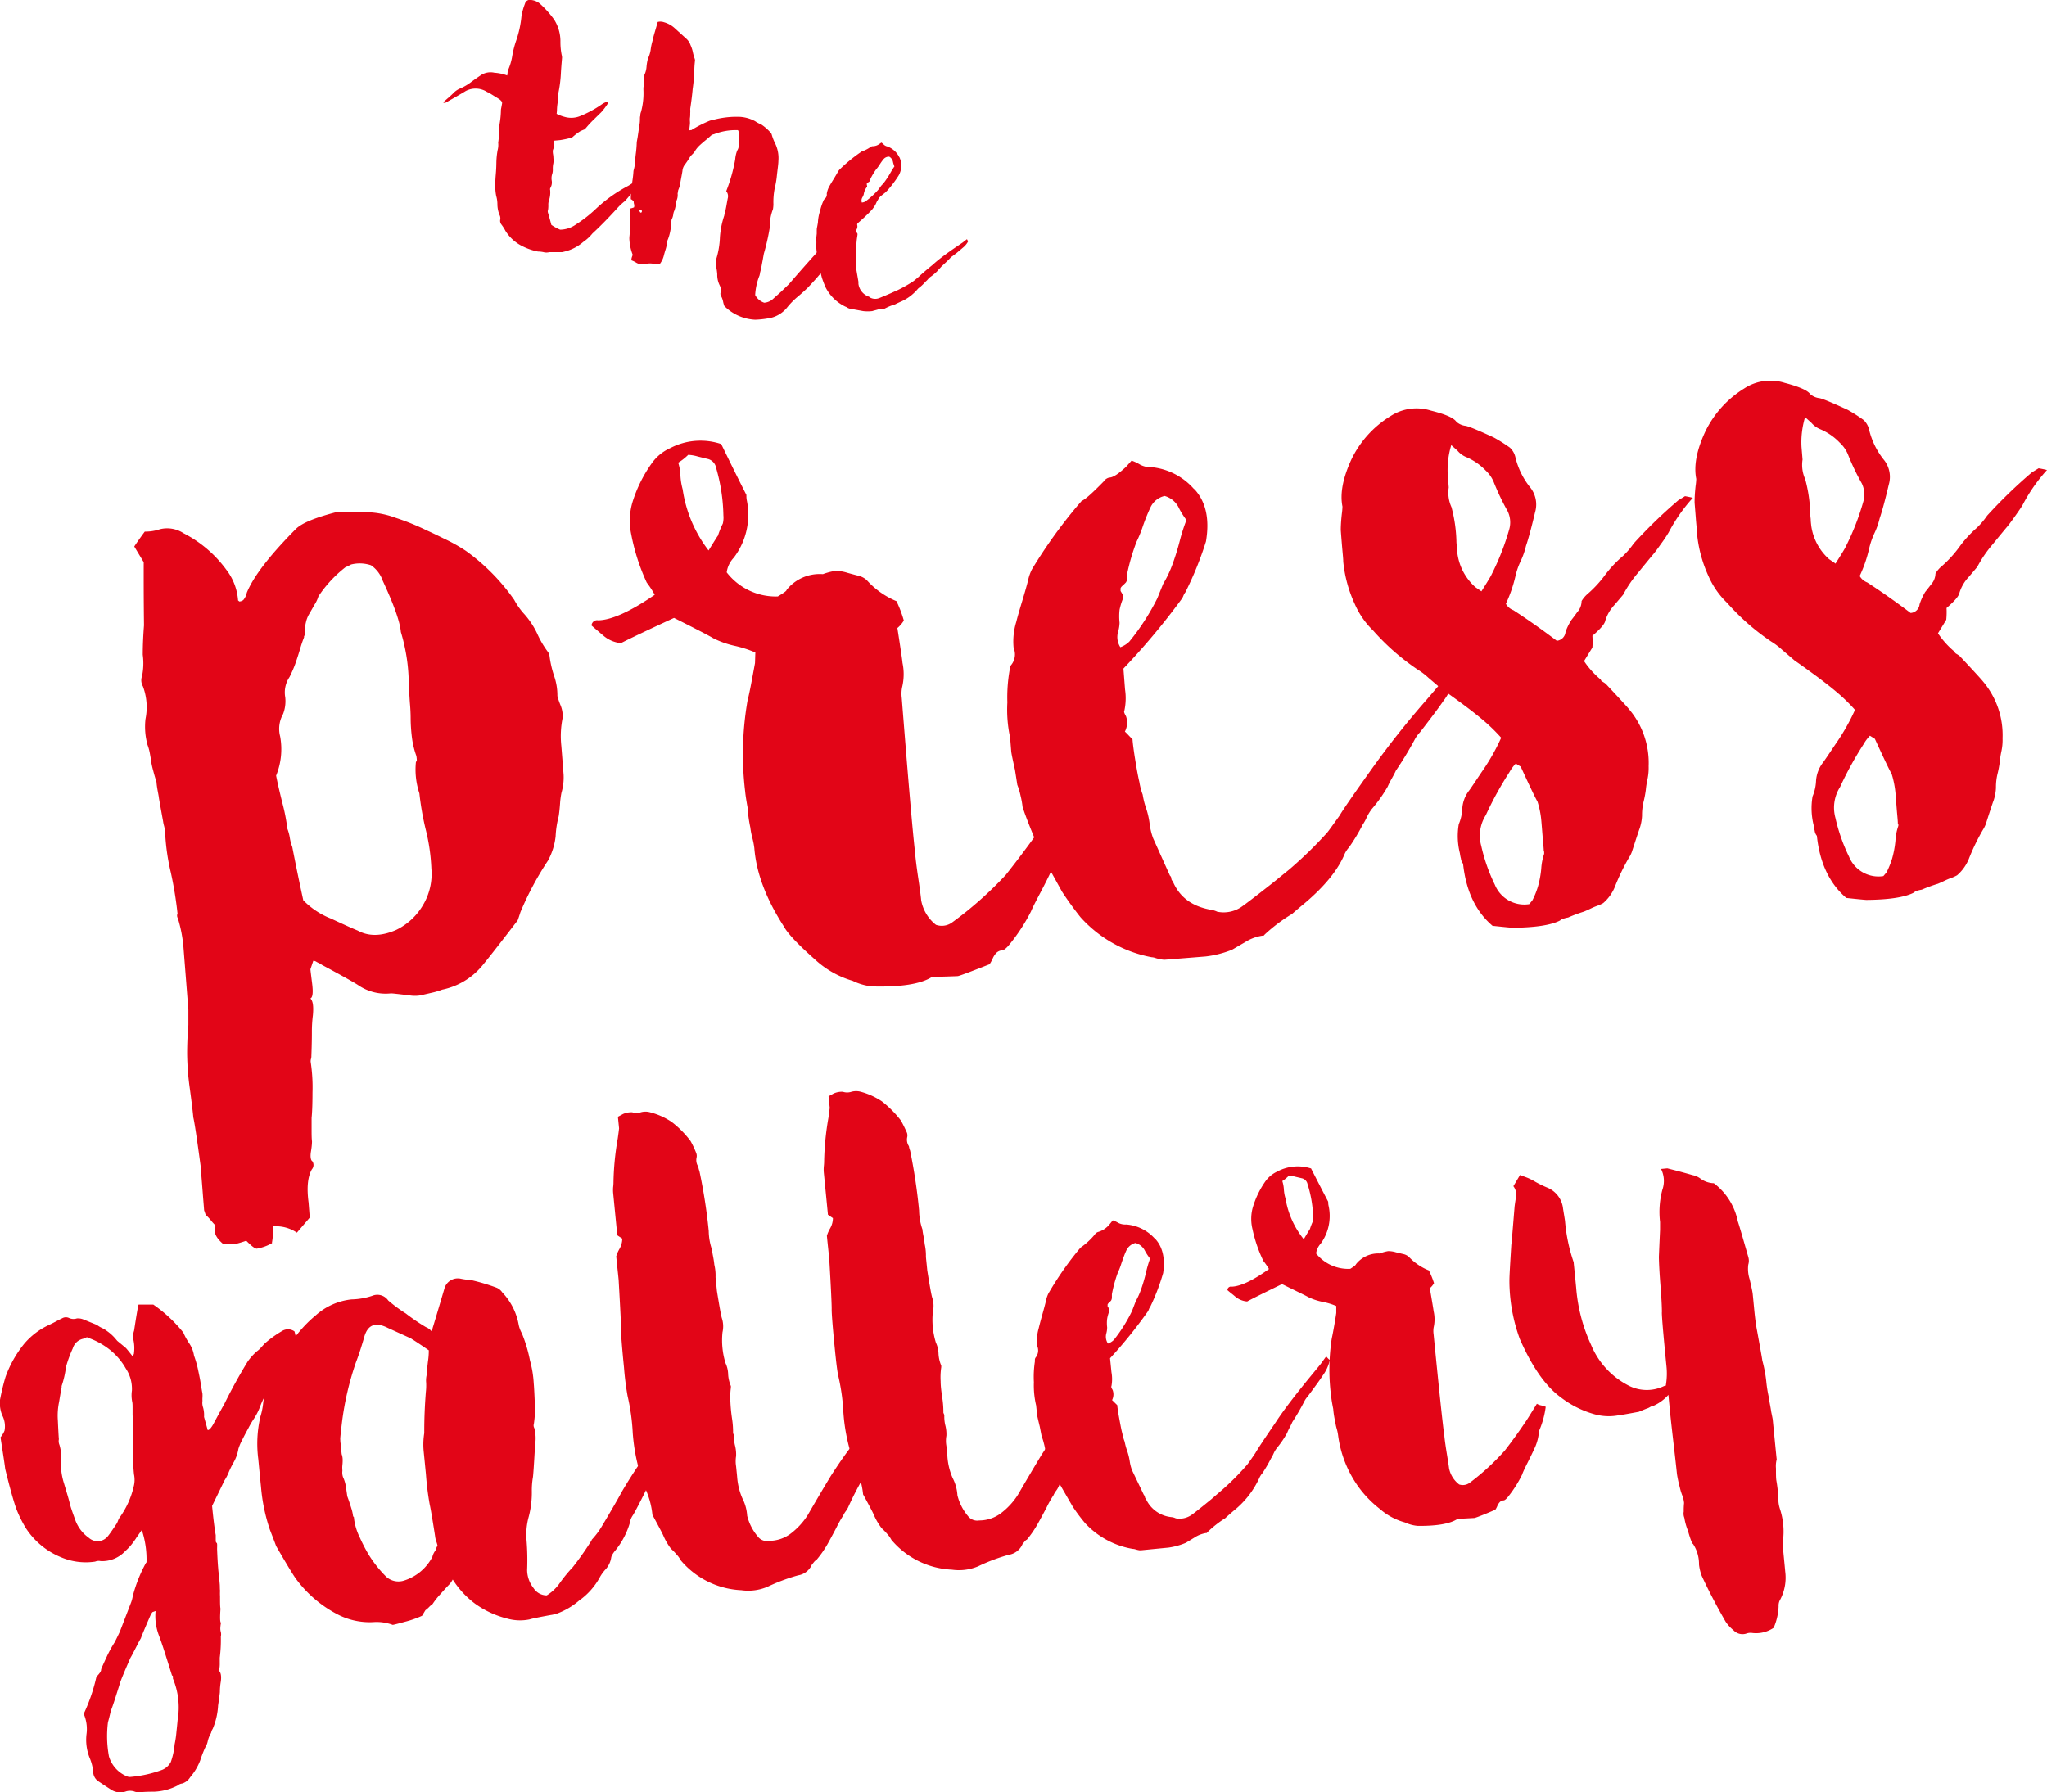
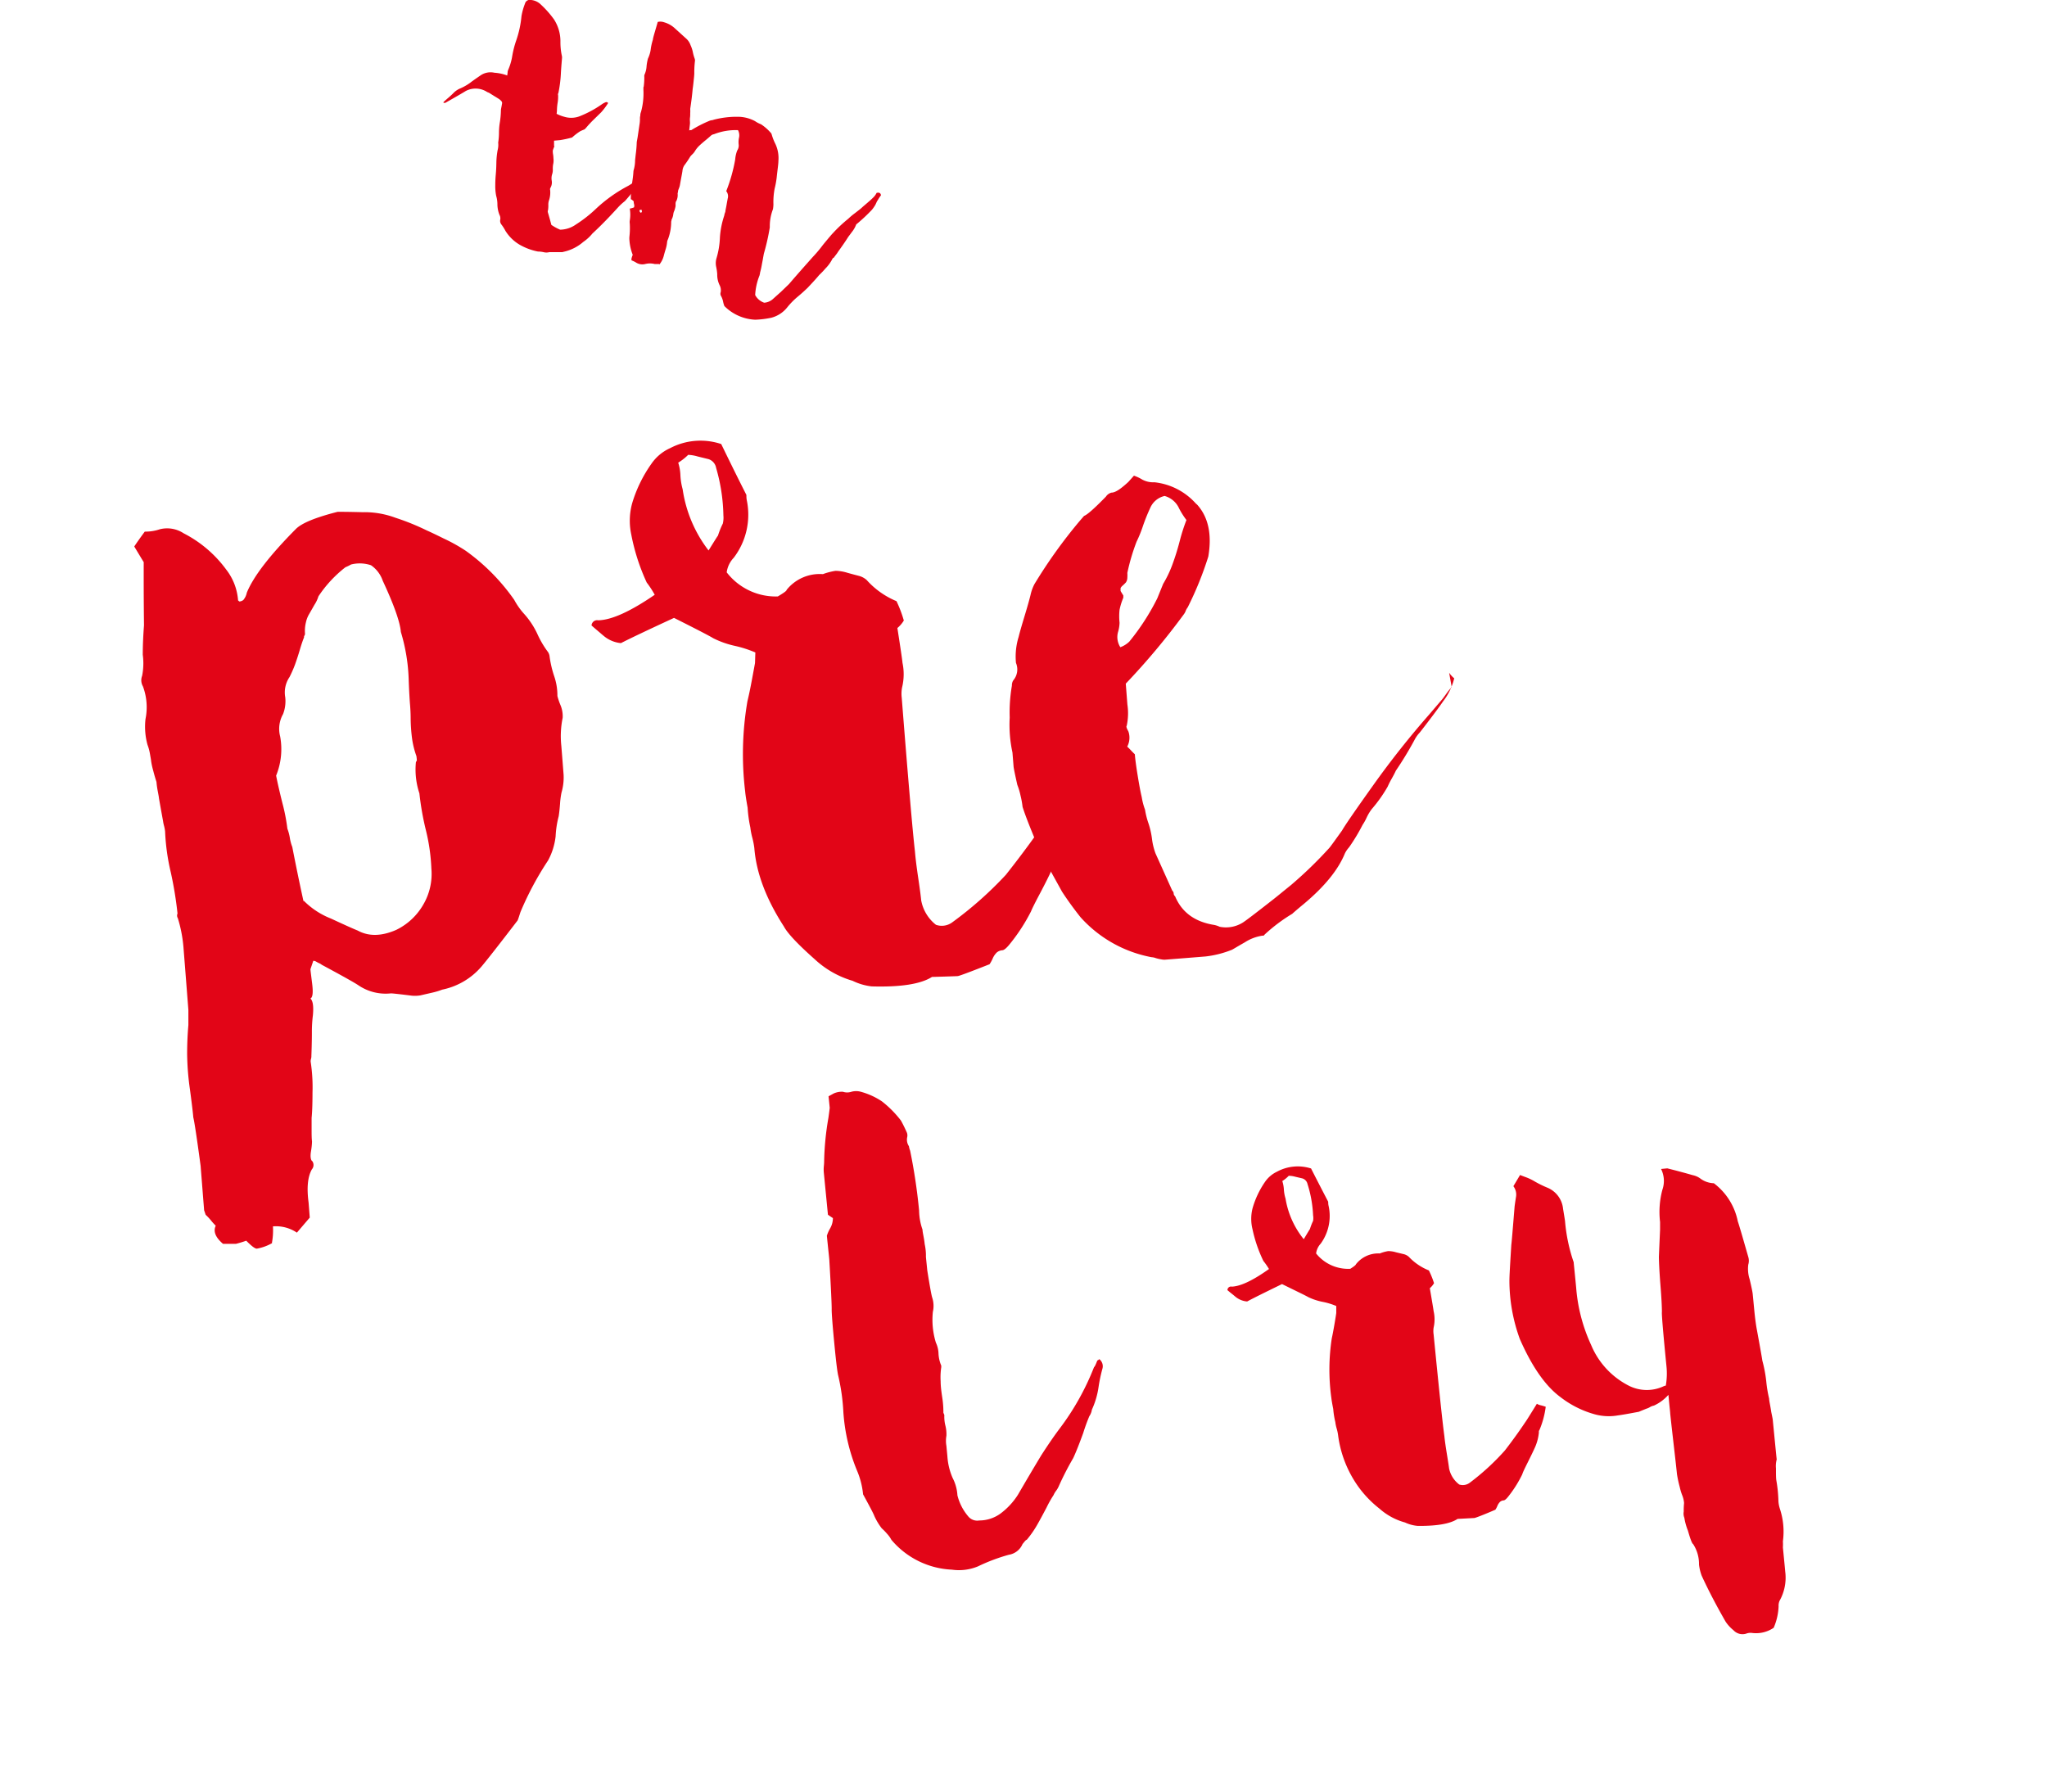
<svg xmlns="http://www.w3.org/2000/svg" viewBox="0 0 365.77 320.32">
  <title>press_gallery</title>
  <g data-name="Слой 2">
    <g data-name="Слой 1" fill="#e20517">
      <path d="M48.64 222.16a8.44 8.44 0 0 1-2.75 1c-.36 0-1-.52-1.89-1.42a18.78 18.78 0 0 1-1.84.56h-2.31c-1.35-1.15-1.78-2.23-1.3-3.24a9.83 9.83 0 0 1-.8-.88 9.93 9.93 0 0 0-1-1.07l-.28-.82c0-.14-.1-1.24-.26-3.33s-.29-3.61-.36-4.57q-1-7.45-1.31-8.69-.1-1.25-.6-5a47.68 47.68 0 0 1-.5-6.34c0-1.75.07-3.46.22-5.15v-2.72q-.78-10-.88-11.23a24.62 24.62 0 0 0-1-5.15.89.89 0 0 1-.06-.84 66.39 66.39 0 0 0-1.22-7.44 38.42 38.42 0 0 1-1-7.24 6.68 6.68 0 0 0-.19-1 6.23 6.23 0 0 1-.17-.82c-.25-1.37-.5-2.75-.74-4.13 0-.13-.08-.55-.21-1.24s-.2-1.24-.23-1.66c-.18-.54-.38-1.22-.58-2A13.18 13.18 0 0 1 27 136c0-.13-.08-.55-.2-1.24a8.55 8.55 0 0 0-.44-1.64 12.14 12.14 0 0 1-.36-4.62 10.63 10.63 0 0 0-.46-5.83 2.19 2.19 0 0 1-.15-1.87 11.35 11.35 0 0 0 .12-3.78c0-1.68.08-3.42.22-5.25 0-.55-.07-4.32-.05-11.3-.65-1.06-1.21-2-1.69-2.8.38-.58 1-1.47 1.88-2.66a7.92 7.92 0 0 0 2.69-.42 5.35 5.35 0 0 1 4.25.72 21.68 21.68 0 0 1 7.63 6.51 10.16 10.16 0 0 1 2.1 5.49l.23.19a1.26 1.26 0 0 0 .71-.27 2.87 2.87 0 0 0 .62-1.3q1.76-4.32 8.74-11.36 1.54-1.59 7.5-3.1c.28 0 1.75 0 4.41.07a15.89 15.89 0 0 1 5.93 1 42.63 42.63 0 0 1 5.62 2.28c.29.12 1.31.59 3 1.43a30 30 0 0 1 3.94 2.2 36.34 36.34 0 0 1 8.64 8.75 12.83 12.83 0 0 0 1.65 2.38 14.51 14.51 0 0 1 2.47 3.68 17.24 17.24 0 0 0 1.94 3.3 1.85 1.85 0 0 1 .27.82 19.23 19.23 0 0 0 .79 3.39 10.61 10.61 0 0 1 .6 3.62 12.09 12.09 0 0 0 .55 1.63 5.08 5.08 0 0 1 .39 2.27 16.28 16.28 0 0 0-.24 5c.17 2.08.3 3.82.41 5.2a9.75 9.75 0 0 1-.38 3.17 14.55 14.55 0 0 0-.26 2c-.07.92-.15 1.65-.24 2.22a17.33 17.33 0 0 0-.55 3.6 11.79 11.79 0 0 1-1.34 4.29A55.68 55.68 0 0 0 93 163c-.23.72-.39 1.22-.51 1.5q-5.13 6.69-6.47 8.26a12.54 12.54 0 0 1-7 4.11 13 13 0 0 1-1.93.57l-2 .46a6 6 0 0 1-1.88 0c-2.11-.26-3.24-.38-3.38-.36a8.66 8.66 0 0 1-5.76-1.43q-1.11-.75-6.57-3.68a1.94 1.94 0 0 0-.44-.27 4.8 4.8 0 0 1-.54-.28 1 1 0 0 0-.54-.16l-.51 1.5c0 .14.11 1 .31 2.6s.09 2.47-.32 2.63c.45.39.6 1.39.45 3a23.8 23.8 0 0 0-.18 3.05c0 .41 0 1.81-.09 4.19a1.86 1.86 0 0 1-.06.53 1.52 1.52 0 0 0-.07.52 30.15 30.15 0 0 1 .33 5.53c0 2.3-.08 3.8-.16 4.51v2c0 .93 0 1.64.07 2.2 0 .13 0 .73-.18 1.79s0 1.64.24 1.76a1.2 1.2 0 0 1-.09 1.47c-.74 1.32-.93 3.28-.58 5.91l.21 2.7-2.3 2.69a6.66 6.66 0 0 0-4.28-1.12 12 12 0 0 1-.18 2.94zM54.3 161a14.09 14.09 0 0 0 4.85 3.17q3.48 1.62 4.77 2.14c2 1.1 4.34 1 6.9-.13a11.21 11.21 0 0 0 4.78-4.45 10.84 10.84 0 0 0 1.48-6.5 34.19 34.19 0 0 0-1-6.94 50 50 0 0 1-1.14-6.5 13.47 13.47 0 0 1-.64-5.4.61.61 0 0 1 .18-.43c0-.41-.06-.69-.07-.83a15.4 15.4 0 0 1-.76-3 29.57 29.57 0 0 1-.27-3.54c0-1.32-.08-2.33-.14-3-.07-1-.15-2.32-.21-4.06a32.73 32.73 0 0 0-1.4-8.58q-.23-2.7-3.24-9.16a5.52 5.52 0 0 0-2.1-2.77 6.32 6.32 0 0 0-3.57-.13 8 8 0 0 1-1 .49 21.92 21.92 0 0 0-4.82 5.2 5.93 5.93 0 0 1-.72 1.52c-.49.87-.83 1.46-1 1.75a5 5 0 0 0-.52 1.4 6.33 6.33 0 0 0-.16 2 .65.65 0 0 1-.17.44v.21c-.23.57-.49 1.33-.76 2.25s-.56 1.79-.84 2.58a21.14 21.14 0 0 1-1 2.28 4.89 4.89 0 0 0-.76 3.61 6.41 6.41 0 0 1-.39 3 5.37 5.37 0 0 0-.52 4 12.53 12.53 0 0 1-.72 7q.36 1.86 1.13 4.94a33.33 33.33 0 0 1 .88 4.54 8.35 8.35 0 0 1 .44 1.64 7.87 7.87 0 0 0 .44 1.64q1 5.15 2 9.68zm74.58-81.62q2.75 5.66 4.49 9.07c0 .28 0 .62.08 1a12.69 12.69 0 0 1-2.34 10.23 4.71 4.71 0 0 0-1.26 2.61 11.09 11.09 0 0 0 9.13 4.31c1.07-.64 1.59-1 1.58-1.18a7.57 7.57 0 0 1 6.48-2.81 11.44 11.44 0 0 1 2.25-.59 7.37 7.37 0 0 1 2.13.35c1 .28 1.71.46 2.13.57a3.37 3.37 0 0 1 1.32.73 14.68 14.68 0 0 0 5.32 3.77 21.65 21.65 0 0 1 1.31 3.46 5.24 5.24 0 0 1-1.15 1.34q.87 5.58.91 6.21a9.89 9.89 0 0 1-.07 4.4 6.08 6.08 0 0 0-.06 1.89q1.73 22 2.36 27.44c.09 1.11.28 2.7.59 4.77s.47 3.38.52 3.94a7.22 7.22 0 0 0 2.64 4.39 3.13 3.13 0 0 0 2.9-.43 66.2 66.2 0 0 0 9.59-8.5q3-3.79 5.68-7.56.19-.22 3.18-4.86a3.27 3.27 0 0 0 1.08.44c.57.16 1 .31 1.29.42-.71 3.41-1.32 5.48-1.81 6.21a.86.86 0 0 0-.16.64 12.55 12.55 0 0 1-1.06 3.85q-.81 1.75-2.08 4.15c-.85 1.6-1.4 2.69-1.63 3.26a32.77 32.77 0 0 1-3.93 6c-.51.6-.9.91-1.18.93a1.77 1.77 0 0 0-1 .4 3.32 3.32 0 0 0-.74 1.1 6.56 6.56 0 0 1-.55 1c-3.53 1.39-5.42 2.1-5.7 2.12s-1.81.07-4.59.15q-3 1.91-10.75 1.69a10.22 10.22 0 0 1-3.43-1 16.87 16.87 0 0 1-6.79-3.87q-4.51-4-5.49-5.84-4.76-7.37-5.28-14a14.28 14.28 0 0 0-.36-1.85 13.06 13.06 0 0 1-.36-1.86 23.53 23.53 0 0 1-.48-3.52c-.25-1.37-.39-2.34-.44-2.9a55.86 55.86 0 0 1 .41-16.15c.21-.85.46-2 .76-3.61s.49-2.62.59-3.19l.06-1.89a20.38 20.38 0 0 0-3.66-1.18 16.3 16.3 0 0 1-3.87-1.37q-.89-.56-7-3.63-7.08 3.27-9.49 4.51a5.59 5.59 0 0 1-3-1.23c-.31-.25-.57-.48-.79-.67l-.79-.67-.67-.58a1 1 0 0 1 1.19-.93q3.54-.06 10.1-4.56a17.32 17.32 0 0 0-1.43-2.19 36.89 36.89 0 0 1-2.76-8.57 11.73 11.73 0 0 1 .18-5.67 24.14 24.14 0 0 1 3.43-7 8.05 8.05 0 0 1 3.34-2.78 11.67 11.67 0 0 1 9.15-.72zm-2.27 19c1-1.61 1.55-2.5 1.68-2.65a14.78 14.78 0 0 1 .87-2.16 4.58 4.58 0 0 0 .1-1.47 32.32 32.32 0 0 0-1.3-8.48 2 2 0 0 0-1.38-1.57l-1.92-.47a7.11 7.11 0 0 0-1.69-.29 9.75 9.75 0 0 1-1.78 1.4 8.48 8.48 0 0 1 .39 2.27 11.43 11.43 0 0 0 .4 2.48 23.43 23.43 0 0 0 4.63 10.94z" />
-       <path d="M258.94 120.23a4.47 4.47 0 0 0 .91 1 10.91 10.91 0 0 1-2 4.13c-.5.74-1.29 1.81-2.36 3.22s-1.68 2.19-1.8 2.34a5.72 5.72 0 0 0-.94 1.33 62.51 62.51 0 0 1-3.34 5.5c-.12.28-.36.75-.73 1.41a14.53 14.53 0 0 0-.72 1.42 25.18 25.18 0 0 1-2.83 4 8.18 8.18 0 0 0-.93 1.54 8.9 8.9 0 0 1-.73 1.31 33.15 33.15 0 0 1-2.41 4 4.86 4.86 0 0 0-.75 1.1q-1.76 4.33-7.25 8.95c-1.31 1.08-2 1.69-2.16 1.84A29.84 29.84 0 0 0 226 167l-.2.22h-.21a7.94 7.94 0 0 0-3.15 1.19c-1.27.72-2 1.17-2.3 1.33a18.16 18.16 0 0 1-4.72 1.2l-3.74.3-3.54.28a2.8 2.8 0 0 1-.63-.06 7.31 7.31 0 0 1-1-.23 2.61 2.61 0 0 0-.75-.16 22.63 22.63 0 0 1-12.7-7.16q-1.86-2.35-3.29-4.55l-3.66-6.62q-2.55-5.88-3.39-8.53a15.55 15.55 0 0 0-.36-2 11.88 11.88 0 0 0-.58-1.94l-.42-2.69c-.43-1.92-.65-3-.67-3.3l-.2-2.49a23.37 23.37 0 0 1-.49-6.24 28.13 28.13 0 0 1 .39-5.69 1.79 1.79 0 0 1 .06-.52 1.36 1.36 0 0 1 .28-.55 3 3 0 0 0 .39-3 11.88 11.88 0 0 1 .47-4.64c.21-.86.57-2.1 1.07-3.75s.85-2.89 1.06-3.75a7.86 7.86 0 0 1 .69-1.93 89.31 89.31 0 0 1 8.11-11.32l.77-.89q.81-.27 3.91-3.45a1.67 1.67 0 0 1 1-.71c.69 0 1.68-.69 3-1.91l1-1.12a7.69 7.69 0 0 1 1.52.72 4.1 4.1 0 0 0 2.13.46 11.59 11.59 0 0 1 7.42 3.81l.22.19q3 3.33 2 9.27a60.67 60.67 0 0 1-3.68 9.08 2.45 2.45 0 0 0-.37.66 2.54 2.54 0 0 1-.37.65 125.37 125.37 0 0 1-10.33 12.33l.29 3.74a10.56 10.56 0 0 1-.12 3.78c-.13.15 0 .49.29 1a3.42 3.42 0 0 1-.2 2.74c.15.13.37.35.68.68s.53.55.68.68c.06.83.23 2.11.51 3.83s.52 3 .72 3.82a11.62 11.62 0 0 0 .59 2.25 14 14 0 0 0 .62 2.46 14.56 14.56 0 0 1 .64 2.88 11.43 11.43 0 0 0 .61 2.47l3 6.67a.71.71 0 0 1 .25.5.66.66 0 0 0 .25.5q1.78 4.26 6.89 5.11a4.06 4.06 0 0 1 1.07.34 5.67 5.67 0 0 0 4.13-.74q.8-.5 5.53-4.21c.39-.31.92-.73 1.57-1.27l1.58-1.28a73.9 73.9 0 0 0 6.8-6.6c.26-.3 1-1.34 2.27-3.11q.74-1.32 5.64-8.19a157.61 157.61 0 0 1 9.9-12.5l2.3-2.69c.13-.15.38-.48.75-1s.7-.93 1-1.23zM208.1 88.64a3.68 3.68 0 0 0-2.55 2.09 34.4 34.4 0 0 0-1.32 3.27 22.14 22.14 0 0 1-1.14 2.81 37 37 0 0 0-1.65 5.58 6.14 6.14 0 0 1 0 .84 1.58 1.58 0 0 1-.25.85 6.36 6.36 0 0 1-.58.57c-.26.23-.39.42-.38.55v.42l.24.4.25.4v.41a11.4 11.4 0 0 0-.67 2.15 10.62 10.62 0 0 0 0 2.31 6.43 6.43 0 0 1-.28 1.69 3.35 3.35 0 0 0 .42 2.69 4.53 4.53 0 0 0 1.6-1 41.26 41.26 0 0 0 5-7.73l1.05-2.59a20.22 20.22 0 0 0 1.62-3.37 43.6 43.6 0 0 0 1.34-4.29 33.24 33.24 0 0 1 1.2-3.75 14 14 0 0 1-1.32-2.09 4 4 0 0 0-2.58-2.21z" />
-       <path d="M301 88.66c.56.1 1.06.2 1.49.31a29.85 29.85 0 0 0-4.33 6.2 23.63 23.63 0 0 1-1.41 2.1c-.69 1-1.16 1.59-1.42 1.89-.38.45-1.24 1.49-2.57 3.13a21.54 21.54 0 0 0-2.73 4l-1.53 1.8a7.24 7.24 0 0 0-1.66 2.85c-.1.57-.86 1.46-2.3 2.69a13.94 13.94 0 0 1 0 2.1c-.62 1-1.12 1.83-1.49 2.42a15.24 15.24 0 0 0 3 3.32c0 .14.13.27.35.39a3.74 3.74 0 0 1 .55.38c2.44 2.6 3.81 4.09 4.12 4.49a14.83 14.83 0 0 1 3.52 10.19 10 10 0 0 1-.22 2.42 14.52 14.52 0 0 0-.28 1.8 18.29 18.29 0 0 1-.37 2 10.3 10.3 0 0 0-.31 2.64 8.23 8.23 0 0 1-.45 2.34c-.11.29-.57 1.65-1.35 4.08a5 5 0 0 1-.54 1.09 37.79 37.79 0 0 0-2.52 5.22 7.62 7.62 0 0 1-2.08 2.89 6.69 6.69 0 0 1-1.11.5 11.49 11.49 0 0 0-1.21.52c-.34.16-.71.33-1.12.5a26.17 26.17 0 0 0-2.84 1.06 4.18 4.18 0 0 0-.72.17 1.38 1.38 0 0 0-.71.36c-1.61.83-4.43 1.26-8.48 1.3-.14 0-1.33-.11-3.58-.35q-4.5-3.83-5.27-11.1a1.69 1.69 0 0 1-.38-.91 6.12 6.12 0 0 1-.18-.93 12.54 12.54 0 0 1-.21-5.21 8 8 0 0 0 .63-2.77 5.8 5.8 0 0 1 1.21-3.24c.12-.14.87-1.25 2.25-3.32a37.11 37.11 0 0 0 3.49-6.13 31.08 31.08 0 0 0-3.06-3q-1.68-1.44-4.13-3.24t-3.54-2.54l-2.25-1.92a12.85 12.85 0 0 0-2-1.52 41.47 41.47 0 0 1-7.87-6.91 14.9 14.9 0 0 1-3.31-4.77 23.51 23.51 0 0 1-2.06-7.58c0-.55-.11-1.49-.22-2.81s-.18-2.25-.22-2.81c0-.27 0-1.26.19-2.94a11.86 11.86 0 0 0 .11-1.27c-.47-2.33.08-5.16 1.63-8.5a18.47 18.47 0 0 1 6.93-7.66 8.52 8.52 0 0 1 7.25-1c2.57.64 4.08 1.29 4.55 2a3.05 3.05 0 0 0 1.52.71q.63 0 5.19 2.11a28.25 28.25 0 0 1 2.85 1.8 3.37 3.37 0 0 1 1 1.8 13.73 13.73 0 0 0 2.73 5.44 4.91 4.91 0 0 1 .76 4.34q-.94 4-1.62 6a13.61 13.61 0 0 1-.94 2.69 12.61 12.61 0 0 0-.94 2.7 24.46 24.46 0 0 1-1.71 4.94 2.62 2.62 0 0 0 1.35 1.15q3.75 2.43 7.75 5.46a1.73 1.73 0 0 0 1.56-1.58 10 10 0 0 1 1.08-2.18c.12-.15.47-.59 1-1.34a3 3 0 0 0 .79-2 5.23 5.23 0 0 1 1.15-1.34 20.77 20.77 0 0 0 3.09-3.38 20.53 20.53 0 0 1 3.15-3.33 14.11 14.11 0 0 0 1.92-2.24 87.42 87.42 0 0 1 8-7.74l1.2-.73zm-36.34 17.1c1.12-1.77 1.74-2.79 1.86-3.08a45.19 45.19 0 0 0 3.14-8 4.58 4.58 0 0 0-.27-3.33 42.25 42.25 0 0 1-2.5-5.25 5.82 5.82 0 0 0-1.41-2 10.55 10.55 0 0 0-3.48-2.41 4 4 0 0 1-1.56-1.14l-1.12-1a15.39 15.39 0 0 0-.63 5.28l.18 2.29a6.21 6.21 0 0 0 .49 3.52 26 26 0 0 1 .88 6q0 .42.09 1.14c0 .49.07.87.09 1.15a9.83 9.83 0 0 0 3.2 6l1.1.76zm11.19 46.42c0-.55-.11-1.46-.21-2.71s-.17-2.14-.22-2.7a15.57 15.57 0 0 0-.69-3.5c-.32-.53-1.33-2.62-3-6.26l-.88-.55a7.46 7.46 0 0 0-1.14 1.55 61.24 61.24 0 0 0-4.21 7.66 6.83 6.83 0 0 0-.82 5.51 31.23 31.23 0 0 0 2.42 6.92 5.68 5.68 0 0 0 6.14 3.49c.13-.14.32-.37.57-.67a14 14 0 0 0 1-2.48 17 17 0 0 0 .59-3.19 10 10 0 0 1 .52-2.65v-.42zm88.43-68.49c.56.1 1.06.2 1.49.31a29.48 29.48 0 0 0-4.33 6.2c-.25.44-.72 1.13-1.41 2.1s-1.16 1.59-1.42 1.89c-.38.45-1.24 1.49-2.58 3.13a21.9 21.9 0 0 0-2.72 4l-1.53 1.8a7.24 7.24 0 0 0-1.66 2.85c-.1.57-.87 1.46-2.3 2.69a14.13 14.13 0 0 1-.05 2.1c-.61 1-1.11 1.83-1.48 2.42a15.24 15.24 0 0 0 3 3.32c0 .14.13.27.35.39a3.74 3.74 0 0 1 .55.38c2.44 2.6 3.8 4.09 4.12 4.49a14.87 14.87 0 0 1 3.52 10.19 9.59 9.59 0 0 1-.23 2.42 15.65 15.65 0 0 0-.27 1.8 18.29 18.29 0 0 1-.37 2 10.3 10.3 0 0 0-.31 2.64 8.23 8.23 0 0 1-.45 2.34q-.18.43-1.35 4.08a5.5 5.5 0 0 1-.54 1.09 37.79 37.79 0 0 0-2.52 5.22 7.73 7.73 0 0 1-2.08 2.89 6.69 6.69 0 0 1-1.11.5 12.77 12.77 0 0 0-1.22.52c-.33.16-.7.33-1.11.5a27 27 0 0 0-2.87 1.05 6.94 6.94 0 0 0-.72.16 1.41 1.41 0 0 0-.7.37q-2.42 1.25-8.48 1.3c-.14 0-1.34-.1-3.59-.35q-4.49-3.83-5.26-11.1a1.72 1.72 0 0 1-.39-.91 7.35 7.35 0 0 1-.17-.92 12.59 12.59 0 0 1-.21-5.22 7.9 7.9 0 0 0 .62-2.77 6 6 0 0 1 1.21-3.24c.13-.14.88-1.25 2.26-3.31a37.72 37.72 0 0 0 3.49-6.14 31.08 31.08 0 0 0-3.06-3q-1.68-1.44-4.13-3.24t-3.55-2.54l-2.24-1.92a12.85 12.85 0 0 0-2-1.52 41.21 41.21 0 0 1-7.87-6.91 14.74 14.74 0 0 1-3.31-4.74 23.57 23.57 0 0 1-2.06-7.58c0-.55-.12-1.49-.22-2.81s-.18-2.25-.22-2.81c0-.27 0-1.26.18-2.94a10.46 10.46 0 0 0 .12-1.27c-.47-2.33.07-5.17 1.63-8.5a18.47 18.47 0 0 1 6.93-7.66 8.51 8.51 0 0 1 7.25-1q3.84 1 4.55 2a3.05 3.05 0 0 0 1.52.71q.61 0 5.19 2.11a29.55 29.55 0 0 1 2.83 1.81 3.44 3.44 0 0 1 1 1.8 13.72 13.72 0 0 0 2.72 5.44 4.88 4.88 0 0 1 .77 4.34q-.94 4-1.62 6a13.17 13.17 0 0 1-.95 2.69A13.87 13.87 0 0 0 334 98a24 24 0 0 1-1.7 4.94 2.63 2.63 0 0 0 1.34 1.15q3.75 2.43 7.76 5.46A1.71 1.71 0 0 0 343 108a11.29 11.29 0 0 1 1-2.2c.13-.15.48-.59 1.05-1.34a3 3 0 0 0 .79-1.95 5 5 0 0 1 1.15-1.34 20.77 20.77 0 0 0 3.09-3.38 20.53 20.53 0 0 1 3.08-3.39 13.7 13.7 0 0 0 1.91-2.24 87.86 87.86 0 0 1 8-7.74l1.2-.73zm-36.34 17.09c1.12-1.76 1.74-2.78 1.86-3.07a44.39 44.39 0 0 0 3.13-8 4.57 4.57 0 0 0-.26-3.33 40.71 40.71 0 0 1-2.5-5.25 6 6 0 0 0-1.42-2 10.36 10.36 0 0 0-3.54-2.44 4.18 4.18 0 0 1-1.55-1.14l-1.12-1a15.7 15.7 0 0 0-.64 5.29l.19 2.29a6.21 6.21 0 0 0 .48 3.52 25.74 25.74 0 0 1 .89 6q0 .42.09 1.14c0 .49.07.87.09 1.15a9.81 9.81 0 0 0 3.2 6l1.1.75zm11.18 46.43c0-.55-.11-1.45-.21-2.71s-.17-2.14-.21-2.7a16.77 16.77 0 0 0-.69-3.5q-.5-.8-3-6.26l-.88-.55A7 7 0 0 0 333 133a61.24 61.24 0 0 0-4.21 7.66 6.86 6.86 0 0 0-.83 5.5 31.6 31.6 0 0 0 2.43 6.93 5.68 5.68 0 0 0 6.14 3.49l.57-.67a16.05 16.05 0 0 0 1-2.48 17.83 17.83 0 0 0 .59-3.19 9.63 9.63 0 0 1 .52-2.65v-.42zm-302 108.38c.28 0 .61-.39 1-1.07.78-1.47 1.45-2.69 2-3.67 1.24-2.53 2.61-5 4.13-7.5a10.62 10.62 0 0 1 1.63-1.82 4.48 4.48 0 0 0 .77-.7l.63-.69a19.62 19.62 0 0 1 3.11-2.25 2 2 0 0 1 2.23.06 7.84 7.84 0 0 1 .33 1.91q-.84 1.33-2.56 3.73a1.72 1.72 0 0 0-.34.72 5 5 0 0 1-.58 1.24 9.84 9.84 0 0 0-.58 1.1 11.66 11.66 0 0 1-1.12 2.13 14.12 14.12 0 0 0-1.33 2.7 11.19 11.19 0 0 1-1.05 2.05 15.76 15.76 0 0 0-1 1.7c-.51.93-.88 1.64-1.11 2.12a8.86 8.86 0 0 0-.68 1.6 7.26 7.26 0 0 1-.87 2.44 16 16 0 0 0-.87 1.76 8.12 8.12 0 0 1-.76 1.46q-.35.74-2.2 4.53c.23 2.39.45 4.12.65 5.22v.69c0 .37 0 .6.14.68s.12.36.1 1.1c.06 1.58.13 2.77.21 3.6 0 .18.06.6.13 1.24s.11 1.15.14 1.51 0 .65.05 1.11a8.29 8.29 0 0 0 0 1c0 1.11 0 1.85.08 2.22-.12 1.68-.08 2.51.1 2.49a5 5 0 0 0-.12.84 2.12 2.12 0 0 0 .08.83 1.79 1.79 0 0 1 0 .83 24.82 24.82 0 0 1-.19 3.77v.91a5.36 5.36 0 0 1-.09 1.19.12.12 0 0 0-.12.15c.4.33.53 1 .4 2a11.46 11.46 0 0 0-.17 1.89c0 .09-.09.89-.32 2.39A12.27 12.27 0 0 1 38 309a1.54 1.54 0 0 0-.23.51 1.54 1.54 0 0 1-.23.51 5.27 5.27 0 0 0-.43 1.22 3.31 3.31 0 0 1-.45 1.09 22.7 22.7 0 0 0-.89 2.31 10.24 10.24 0 0 1-1.8 3 2.54 2.54 0 0 1-1.42 1.11 1.46 1.46 0 0 0-.8.35 10 10 0 0 1-4.2 1.11c-1.38 0-2.12.06-2.21.08a2.54 2.54 0 0 1-1.41-.14 2.54 2.54 0 0 0-1.39 0 3 3 0 0 1-2.67-.29c-.39-.25-1.14-.73-2.22-1.46a2.09 2.09 0 0 1-1-1.84 8.8 8.8 0 0 0-.65-2.44 8.68 8.68 0 0 1-.55-4.12 6.86 6.86 0 0 0-.49-3.7 31.56 31.56 0 0 0 2.27-6.62c.58-.61.87-1 .84-1.33.14-.39.49-1.14 1-2.25a22.39 22.39 0 0 1 1.41-2.58q.24-.44.93-1.89l2-5.2a5.62 5.62 0 0 0 .31-1.15 25.67 25.67 0 0 1 2.34-5.92l.12-.15a16.55 16.55 0 0 0-.84-5.76l-.79 1.12a4.53 4.53 0 0 0-.3.45c-.17.24-.29.42-.37.52a10.05 10.05 0 0 1-1.5 1.67A5.62 5.62 0 0 1 18 279a1.7 1.7 0 0 0-1 .09 11.25 11.25 0 0 1-6.12-.79 13.59 13.59 0 0 1-6.28-5.22 21.23 21.23 0 0 1-1.75-3.59q-.78-2.28-1.93-7 0-.27-.83-5.61a4.58 4.58 0 0 0 .72-1.19 4.22 4.22 0 0 0-.41-2.74 5.81 5.81 0 0 1-.4-2.77c.25-1.32.57-2.7 1-4.13a20.28 20.28 0 0 1 3.32-5.88 12.81 12.81 0 0 1 4.39-3.35q.4-.18 1.2-.6c.53-.29.93-.49 1.19-.61a1.33 1.33 0 0 1 1.25-.05 1.91 1.91 0 0 0 1.39.07 2.52 2.52 0 0 1 1.13.17l2.46 1a4.38 4.38 0 0 0 .89.54 4.89 4.89 0 0 1 .89.54 8 8 0 0 1 1.52 1.38l.32.38.68.56.83.69c.1.08.52.6 1.26 1.54a.42.42 0 0 1 .11-.29.39.39 0 0 0 .11-.29 7 7 0 0 0-.09-2.35 3.17 3.17 0 0 1 .11-1.68c.4-2.63.66-4.19.8-4.66h2.64a25.21 25.21 0 0 1 5.36 5 11.61 11.61 0 0 0 1 1.85 5.39 5.39 0 0 1 .91 2.27 18.66 18.66 0 0 1 .76 2.71c.25 1.18.39 1.9.42 2.18 0 .09.12.73.33 1.92a5.5 5.5 0 0 1 0 .69 3.68 3.68 0 0 0 0 .56 2.63 2.63 0 0 0 .12 1.24 5.09 5.09 0 0 1 .16 1.65l.64 2.3zm-21.51-16.66a3.17 3.17 0 0 1-.8.35A2.47 2.47 0 0 0 13 241a22.09 22.09 0 0 0-1.21 3.31 16.73 16.73 0 0 1-.78 3.41v.28c-.07.28-.22 1.13-.45 2.54a12.06 12.06 0 0 0-.22 3.36c.08 1.85.15 3 .18 3.32a1.69 1.69 0 0 0 .1 1 7.09 7.09 0 0 1 .27 2.75 11.8 11.8 0 0 0 .54 4.12c.54 1.8.9 3 1.05 3.65s.47 1.53 1 3a6.69 6.69 0 0 0 2.39 3.1 2.34 2.34 0 0 0 3.44-.33c.25-.31.74-1 1.47-2.1a2.31 2.31 0 0 0 .29-.58 2.65 2.65 0 0 1 .29-.59 15.32 15.32 0 0 0 2.52-5.52 4.69 4.69 0 0 0 .06-2.23q-.15-1.52-.15-2.91a4.82 4.82 0 0 1 0-1 4.7 4.7 0 0 0 .05-.91c-.05-2.31-.07-3.56-.09-3.75s0-.87-.06-2.07v-1c0-.58 0-1-.05-1.24a5.91 5.91 0 0 1-.07-2.08 6.55 6.55 0 0 0-1.08-3.93 11.57 11.57 0 0 0-2.67-3.21 13.22 13.22 0 0 0-4.27-2.36zm12.16 49l-.53.19a3.2 3.2 0 0 0-.36.59c-1.14 2.62-1.7 4-1.69 4.06-.24.39-.55 1-.94 1.76s-.7 1.37-.94 1.76q-1.59 3.63-1.86 4.49c-.17.57-.44 1.41-.79 2.51s-.64 1.94-.87 2.52c-.19.85-.36 1.51-.5 2a19.9 19.9 0 0 0 .18 6.1 5.57 5.57 0 0 0 3.27 3.58 1.26 1.26 0 0 0 .57.08A21.49 21.49 0 0 0 29 316.3a3.05 3.05 0 0 0 1.53-1.41 12.51 12.51 0 0 0 .67-3.12 18.45 18.45 0 0 0 .33-2.26c.1-.93.17-1.64.21-2.1a13.36 13.36 0 0 0-.84-7.41v-.35c0-.14-.07-.2-.16-.19-.28-.9-.68-2.18-1.21-3.85s-.93-2.8-1.17-3.42a9.74 9.74 0 0 1-.56-4.26z" />
-       <path d="M121.27 251.82c.78.38 1 .92.71 1.59-.16.3-.56.94-1.2 1.93l-.86 1.13a6.74 6.74 0 0 0-1 1.55 6.26 6.26 0 0 0-1.22 3.18 2.37 2.37 0 0 1-.31 1.14q-3.47 7.14-4.31 8.48a3.29 3.29 0 0 0-.56 1.44 14.19 14.19 0 0 1-2.7 5 3.69 3.69 0 0 0-.59 1 4.05 4.05 0 0 1-1 2.19 7.39 7.39 0 0 0-1 1.35 12.28 12.28 0 0 1-3.76 4.26 13 13 0 0 1-3.94 2.32 3.19 3.19 0 0 0-.48.12 3.11 3.11 0 0 1-.6.13c-2.19.4-3.46.66-3.82.79a8.5 8.5 0 0 1-4.05-.16 16.8 16.8 0 0 1-5.68-2.64 16 16 0 0 1-4-4.33 8.2 8.2 0 0 1-.48.74c-.42.42-1 1.05-1.76 1.91a13.38 13.38 0 0 0-1.36 1.73 4.32 4.32 0 0 0-.64.55 3.79 3.79 0 0 1-.64.55l-.6 1a17.76 17.76 0 0 1-3 1.06c-1.31.36-2.06.55-2.24.57a8.27 8.27 0 0 0-3.52-.49 12.48 12.48 0 0 1-6.25-1.34 21.55 21.55 0 0 1-7.58-6.48c-.55-.78-1.71-2.7-3.49-5.78-.12-.35-.5-1.34-1.12-2.94a32.16 32.16 0 0 1-1.58-7.63c-.06-.55-.22-2.2-.49-5a21.23 21.23 0 0 1 .38-7.55A12 12 0 0 0 47 251a15.63 15.63 0 0 1 1.92-6 49.59 49.59 0 0 1 3.72-5.92 22.93 22.93 0 0 1 3.78-4 11.33 11.33 0 0 1 6.4-2.85 12.4 12.4 0 0 0 3.69-.64 2.36 2.36 0 0 1 2.86.83 25.34 25.34 0 0 0 3.15 2.33 33.85 33.85 0 0 0 3.57 2.43 2.42 2.42 0 0 1 1 .73 1.45 1.45 0 0 0 .22-.58c.07-.19.77-2.52 2.09-7a2.48 2.48 0 0 1 2.89-1.81 11.29 11.29 0 0 0 1.82.24 35.93 35.93 0 0 1 4.58 1.36 2.27 2.27 0 0 1 1.06.86 11.22 11.22 0 0 1 2.94 5.83 5.37 5.37 0 0 0 .56 1.48 25.62 25.62 0 0 1 1.45 4.86 18.94 18.94 0 0 1 .67 4.1c.05.46.11 1.54.18 3.25a17.78 17.78 0 0 1-.16 4 .87.87 0 0 0 .07.69 7.15 7.15 0 0 1 .15 3.05q-.3 5.44-.4 5.87a13.58 13.58 0 0 0-.18 2.38 17.09 17.09 0 0 1-.53 4.5 12 12 0 0 0-.41 4.35 43.83 43.83 0 0 1 .1 5.27 5.33 5.33 0 0 0 1.15 3.22 2.83 2.83 0 0 0 2.35 1.3 7.79 7.79 0 0 0 2.41-2.32 25.72 25.72 0 0 1 2.24-2.72 52.81 52.81 0 0 0 3.17-4.48 1.27 1.27 0 0 0 .24-.44 13.92 13.92 0 0 0 1.84-2.47c.56-.93 1.19-2 1.91-3.24s1.23-2.14 1.54-2.73a83.21 83.21 0 0 1 6.96-10.14c.25-.31.52-.66.8-1a14.81 14.81 0 0 0 .85-1.34 9.11 9.11 0 0 1 .78-1.19 4.88 4.88 0 0 1 .86-1.19zm-44 26.39a2.9 2.9 0 0 1 .46-1 1.54 1.54 0 0 0 .23-.51c.07-.24.15-.36.24-.37a6.17 6.17 0 0 0-.21-.75 5 5 0 0 1-.23-.88c0-.09-.13-.91-.38-2.46s-.45-2.69-.61-3.42a51.42 51.42 0 0 1-.66-5.35c-.12-1.19-.25-2.57-.41-4.13a12.76 12.76 0 0 1 .11-3.21v-.41c0-2 .08-4.36.29-7a10.46 10.46 0 0 0 .05-1.6 4.27 4.27 0 0 1 .08-1.33c0-.56.12-1.37.24-2.46a12.43 12.43 0 0 0 .15-2c-1.78-1.22-2.82-1.9-3.12-2.06 0-.09-.15-.17-.44-.23l-3.78-1.72c-2.15-1.09-3.53-.58-4.16 1.52q-.82 2.86-1.5 4.59a52.74 52.74 0 0 0-2.54 11c-.2 1.69-.3 2.62-.28 2.81s0 .46.08.82.07.69.09 1 .06.55.08.82a3 3 0 0 1 .18 1c0 .23 0 .56-.05 1s0 .76 0 1a2.42 2.42 0 0 0 .11 1.1 6.35 6.35 0 0 1 .54 1.89c.12.82.2 1.32.21 1.51.13.35.26.71.38 1.07s.26.79.41 1.28a7.51 7.51 0 0 1 .25 1.16.39.39 0 0 0 .16.26l.06.55a10.7 10.7 0 0 0 1 3.1 29.6 29.6 0 0 0 1.55 3 21.32 21.32 0 0 0 3.17 4 3.25 3.25 0 0 0 3.26.65 8.57 8.57 0 0 0 5-4.25z" />
-       <path d="M158.85 246.6a1.59 1.59 0 0 1 .57 1.61 27.85 27.85 0 0 0-.71 3.34 14.6 14.6 0 0 1-1.2 4.08 1.65 1.65 0 0 1-.15.57 3.32 3.32 0 0 1-.29.58 29.76 29.76 0 0 0-1.1 3c-.73 2-1.32 3.51-1.79 4.48a54.54 54.54 0 0 0-2.57 5 3.72 3.72 0 0 1-.47.81 4.44 4.44 0 0 0-.48.81 20.67 20.67 0 0 0-1.24 2.21q-1 1.9-1.59 2.94a18.78 18.78 0 0 1-2 2.83c-.09 0-.22.11-.39.32l-.37.45a3.2 3.2 0 0 1-2.45 1.91 33.58 33.58 0 0 0-5.5 2.06 8.85 8.85 0 0 1-4.67.6 15.05 15.05 0 0 1-10.81-5.34 4.79 4.79 0 0 0-.8-1.1 8.45 8.45 0 0 0-.93-.95 11.22 11.22 0 0 1-1.33-2.24c-.13-.35-.81-1.63-2-3.83a14.55 14.55 0 0 0-1.12-4.34 33.69 33.69 0 0 1-2.4-10.33 37.33 37.33 0 0 0-.92-6.58 50.71 50.71 0 0 1-.64-5.08q-.56-5.64-.52-6.76c0-.84-.14-3.69-.42-8.58 0-.36-.19-1.88-.45-4.54a6.17 6.17 0 0 1 .57-1.31 3.72 3.72 0 0 0 .51-1.86c-.49-.32-.79-.52-.89-.6q-.66-6.75-.74-7.58a6.37 6.37 0 0 1 0-1 6.18 6.18 0 0 0 .06-.83 49.64 49.64 0 0 1 .76-7.86q.16-1.12.24-1.83l-.21-2.07.93-.5a3.64 3.64 0 0 1 1.64-.3 2.46 2.46 0 0 0 1.52 0 3 3 0 0 1 1.67 0 12.52 12.52 0 0 1 3.83 1.71 17.6 17.6 0 0 1 3.39 3.42c.34.61.69 1.32 1 2.12a1.39 1.39 0 0 1 .08.83 2.08 2.08 0 0 0 .3 1.63 4.25 4.25 0 0 0 .21.82 97 97 0 0 1 1.66 10.68 10.73 10.73 0 0 0 .61 3.42c0 .28.09.71.2 1.3s.16 1 .19 1.3a8.3 8.3 0 0 1 .22 2.2c0 .19.1 1 .24 2.48.47 2.93.77 4.56.9 4.92a4.74 4.74 0 0 1 .1 2.49 13.89 13.89 0 0 0 .54 5.51 4.93 4.93 0 0 1 .47 2 6.14 6.14 0 0 0 .49 2.1v.28a12.67 12.67 0 0 0-.09 2.51 29.6 29.6 0 0 0 .29 3 15.45 15.45 0 0 1 .19 2.63l.17.4a6.21 6.21 0 0 0 .19 1.85 6.55 6.55 0 0 1 .18 1.86 5.56 5.56 0 0 0 0 1.81c.11 1.1.18 1.74.19 1.93a11.79 11.79 0 0 0 .93 3.79 7.81 7.81 0 0 1 .86 3.12 9.14 9.14 0 0 0 1.89 3.7 2 2 0 0 0 2 .78 6.39 6.39 0 0 0 3.77-1.2 12.77 12.77 0 0 0 3.14-3.37q2.38-4.12 4.18-7.08c1.29-2 2.38-3.57 3.29-4.77a45.53 45.53 0 0 0 6.14-11c.1 0 .29-.4.59-1.17a.44.44 0 0 0 .26-.17z" />
+       <path d="M258.94 120.23a4.47 4.47 0 0 0 .91 1 10.91 10.91 0 0 1-2 4.13c-.5.74-1.29 1.81-2.36 3.22s-1.68 2.19-1.8 2.34a5.72 5.72 0 0 0-.94 1.33 62.51 62.51 0 0 1-3.34 5.5c-.12.28-.36.75-.73 1.41a14.53 14.53 0 0 0-.72 1.42 25.18 25.18 0 0 1-2.83 4 8.18 8.18 0 0 0-.93 1.54 8.9 8.9 0 0 1-.73 1.31 33.15 33.15 0 0 1-2.41 4 4.86 4.86 0 0 0-.75 1.1q-1.76 4.33-7.25 8.95c-1.31 1.08-2 1.69-2.16 1.84A29.84 29.84 0 0 0 226 167l-.2.22h-.21a7.94 7.94 0 0 0-3.15 1.19c-1.27.72-2 1.17-2.3 1.33a18.16 18.16 0 0 1-4.72 1.2l-3.74.3-3.54.28a2.8 2.8 0 0 1-.63-.06 7.31 7.31 0 0 1-1-.23 2.61 2.61 0 0 0-.75-.16 22.63 22.63 0 0 1-12.7-7.16q-1.86-2.35-3.29-4.55l-3.66-6.62q-2.55-5.88-3.39-8.53a15.55 15.55 0 0 0-.36-2 11.88 11.88 0 0 0-.58-1.94c-.43-1.92-.65-3-.67-3.3l-.2-2.49a23.37 23.37 0 0 1-.49-6.24 28.13 28.13 0 0 1 .39-5.69 1.79 1.79 0 0 1 .06-.52 1.36 1.36 0 0 1 .28-.55 3 3 0 0 0 .39-3 11.88 11.88 0 0 1 .47-4.64c.21-.86.57-2.1 1.07-3.75s.85-2.89 1.06-3.75a7.86 7.86 0 0 1 .69-1.93 89.31 89.31 0 0 1 8.11-11.32l.77-.89q.81-.27 3.91-3.45a1.67 1.67 0 0 1 1-.71c.69 0 1.68-.69 3-1.91l1-1.12a7.69 7.69 0 0 1 1.52.72 4.1 4.1 0 0 0 2.13.46 11.59 11.59 0 0 1 7.42 3.81l.22.19q3 3.33 2 9.27a60.67 60.67 0 0 1-3.68 9.08 2.45 2.45 0 0 0-.37.66 2.54 2.54 0 0 1-.37.65 125.37 125.37 0 0 1-10.33 12.33l.29 3.74a10.56 10.56 0 0 1-.12 3.78c-.13.15 0 .49.29 1a3.42 3.42 0 0 1-.2 2.74c.15.13.37.35.68.68s.53.55.68.68c.06.83.23 2.11.51 3.83s.52 3 .72 3.82a11.62 11.62 0 0 0 .59 2.25 14 14 0 0 0 .62 2.46 14.56 14.56 0 0 1 .64 2.88 11.43 11.43 0 0 0 .61 2.47l3 6.67a.71.71 0 0 1 .25.5.66.66 0 0 0 .25.5q1.78 4.26 6.89 5.11a4.06 4.06 0 0 1 1.07.34 5.67 5.67 0 0 0 4.13-.74q.8-.5 5.53-4.21c.39-.31.92-.73 1.57-1.27l1.58-1.28a73.9 73.9 0 0 0 6.8-6.6c.26-.3 1-1.34 2.27-3.11q.74-1.32 5.64-8.19a157.61 157.61 0 0 1 9.9-12.5l2.3-2.69c.13-.15.38-.48.75-1s.7-.93 1-1.23zM208.1 88.64a3.68 3.68 0 0 0-2.55 2.09 34.4 34.4 0 0 0-1.32 3.27 22.14 22.14 0 0 1-1.14 2.81 37 37 0 0 0-1.65 5.58 6.14 6.14 0 0 1 0 .84 1.58 1.58 0 0 1-.25.85 6.36 6.36 0 0 1-.58.57c-.26.23-.39.42-.38.55v.42l.24.4.25.4v.41a11.4 11.4 0 0 0-.67 2.15 10.62 10.62 0 0 0 0 2.31 6.43 6.43 0 0 1-.28 1.69 3.35 3.35 0 0 0 .42 2.69 4.53 4.53 0 0 0 1.6-1 41.26 41.26 0 0 0 5-7.73l1.05-2.59a20.22 20.22 0 0 0 1.62-3.37 43.6 43.6 0 0 0 1.34-4.29 33.24 33.24 0 0 1 1.2-3.75 14 14 0 0 1-1.32-2.09 4 4 0 0 0-2.58-2.21z" />
      <path d="M196.44 242.92a1.6 1.6 0 0 1 .57 1.62 27 27 0 0 0-.71 3.33 14.6 14.6 0 0 1-1.2 4.08 2.24 2.24 0 0 1-.15.57 2.41 2.41 0 0 1-.3.58 32.15 32.15 0 0 0-1.09 3q-1.09 3-1.79 4.49a53 53 0 0 0-2.57 5 4 4 0 0 1-.47.82 3.67 3.67 0 0 0-.48.81 19 19 0 0 0-1.24 2.2q-1 1.9-1.59 2.94a18.25 18.25 0 0 1-1.95 2.83c-.09 0-.22.12-.39.32l-.37.45a3.2 3.2 0 0 1-2.45 1.91 32.7 32.7 0 0 0-5.5 2.07 8.86 8.86 0 0 1-4.67.59 15 15 0 0 1-10.81-5.33 5.12 5.12 0 0 0-.8-1.11 9.45 9.45 0 0 0-.93-.95 11.14 11.14 0 0 1-1.33-2.23q-.19-.54-2-3.84a14.44 14.44 0 0 0-1.12-4.33 33.25 33.25 0 0 1-2.4-10.33 36.32 36.32 0 0 0-.93-6.59c-.15-.63-.36-2.32-.63-5.08-.37-3.76-.54-6-.53-6.76s-.12-3.69-.41-8.57c0-.37-.19-1.88-.45-4.55a6.23 6.23 0 0 1 .57-1.3 3.74 3.74 0 0 0 .51-1.86c-.49-.32-.79-.53-.89-.61l-.74-7.57a6.31 6.31 0 0 1 0-1c.05-.47.06-.75.06-.84a49.88 49.88 0 0 1 .76-7.86q.16-1.12.24-1.83l-.21-2.06.93-.51a3.62 3.62 0 0 1 1.63-.3 2.42 2.42 0 0 0 1.53 0 3.15 3.15 0 0 1 1.67 0 12.77 12.77 0 0 1 3.78 1.72 18.91 18.91 0 0 1 3.39 3.42c.35.62.69 1.32 1.05 2.12a1.39 1.39 0 0 1 .08.83 2.1 2.1 0 0 0 .3 1.64 3.86 3.86 0 0 0 .22.81 101.07 101.07 0 0 1 1.6 10.69 10.67 10.67 0 0 0 .61 3.41c0 .28.09.71.2 1.3s.16 1 .19 1.3a9.37 9.37 0 0 1 .22 2.21c0 .18.1 1 .24 2.47q.7 4.39.9 4.92a4.76 4.76 0 0 1 .1 2.49 13.89 13.89 0 0 0 .54 5.51 4.93 4.93 0 0 1 .47 2 6.28 6.28 0 0 0 .49 2.11v.27a12 12 0 0 0-.11 2.52c0 .92.14 1.93.3 3a16.64 16.64 0 0 1 .19 2.63l.17.4a6.5 6.5 0 0 0 .18 1.86 6.25 6.25 0 0 1 .19 1.86 5.06 5.06 0 0 0 0 1.8c.1 1.1.17 1.74.18 1.93a11.54 11.54 0 0 0 .93 3.8 7.76 7.76 0 0 1 .86 3.11 9.16 9.16 0 0 0 1.89 3.71 2.07 2.07 0 0 0 2 .78 6.46 6.46 0 0 0 3.77-1.21 12.62 12.62 0 0 0 3.14-3.37q2.39-4.11 4.18-7.07c1.29-2 2.38-3.58 3.29-4.78a46.08 46.08 0 0 0 6.15-11c.09 0 .28-.4.58-1.17a.39.39 0 0 0 .26-.17z" />
-       <path d="M237 242.43a3 3 0 0 0 .62.64 7.35 7.35 0 0 1-1.26 2.76c-.32.5-.83 1.22-1.53 2.17s-1.08 1.47-1.16 1.57a4.1 4.1 0 0 0-.61.89 39.38 39.38 0 0 1-2.14 3.69c-.08.19-.23.51-.46.95a7.81 7.81 0 0 0-.47 1 17.42 17.42 0 0 1-1.82 2.68 4.89 4.89 0 0 0-.6 1 6.22 6.22 0 0 1-.46.88 25.59 25.59 0 0 1-1.55 2.65 3.18 3.18 0 0 0-.49.74 16 16 0 0 1-4.69 6c-.85.74-1.32 1.15-1.41 1.26a19.22 19.22 0 0 0-3.22 2.53l-.13.15h-.14a5.35 5.35 0 0 0-2.07.82l-1.51.92a12.24 12.24 0 0 1-3.11.86l-2.48.24-2.34.23a1.72 1.72 0 0 1-.42 0 4.82 4.82 0 0 1-.64-.15 1.93 1.93 0 0 0-.5-.09 15 15 0 0 1-8.51-4.59c-.84-1-1.58-2-2.24-3l-2.51-4.34c-1.18-2.58-2-4.44-2.35-5.61a10.81 10.81 0 0 0-.27-1.3 9.13 9.13 0 0 0-.4-1.28l-.33-1.7c-.31-1.27-.48-2-.49-2.18l-.17-1.65a15.53 15.53 0 0 1-.4-4.13 18.21 18.21 0 0 1 .19-3.78 1.19 1.19 0 0 1 0-.35.77.77 0 0 1 .18-.36 2 2 0 0 0 .22-2 8 8 0 0 1 .25-3.08c.14-.57.35-1.4.66-2.5s.53-1.93.66-2.49a5.29 5.29 0 0 1 .43-1.3 58.07 58.07 0 0 1 5.24-7.6l.5-.6a12.5 12.5 0 0 0 2.55-2.34 1.11 1.11 0 0 1 .65-.48 4.07 4.07 0 0 0 1.95-1.3l.62-.76a5.34 5.34 0 0 1 1 .46 2.72 2.72 0 0 0 1.42.28 7.62 7.62 0 0 1 5 2.43l.15.12q2 2.17 1.43 6.12a38.14 38.14 0 0 1-2.32 6.07 1.54 1.54 0 0 0-.23.43 1.82 1.82 0 0 1-.24.45 82.07 82.07 0 0 1-6.7 8.29l.25 2.48a6.91 6.91 0 0 1 0 2.51c-.08.1 0 .33.21.67a2.26 2.26 0 0 1-.1 1.82c.1.08.25.23.46.44s.36.36.46.44c.05.56.18 1.4.39 2.54s.37 2 .52 2.52a8.42 8.42 0 0 0 .42 1.49 10.91 10.91 0 0 0 .44 1.62 10.44 10.44 0 0 1 .47 1.9 7.46 7.46 0 0 0 .43 1.63l2.1 4.38a.45.45 0 0 1 .17.33.48.48 0 0 0 .17.33 5.61 5.61 0 0 0 4.64 3.3 2.39 2.39 0 0 1 .71.21 3.74 3.74 0 0 0 2.73-.55c.34-.21 1.55-1.17 3.61-2.85l1-.87 1-.86a45.66 45.66 0 0 0 4.43-4.47c.17-.2.66-.89 1.47-2.09q.47-.87 3.63-5.49 1.94-3 6.4-8.42l1.49-1.81c.09-.1.25-.32.5-.67s.44-.62.61-.83zm-34.1-20.29a2.44 2.44 0 0 0-1.67 1.41c-.23.49-.5 1.21-.83 2.17a14.63 14.63 0 0 1-.72 1.88 24 24 0 0 0-1 3.71v.56a1.09 1.09 0 0 1-.15.57 3.34 3.34 0 0 1-.38.38c-.17.16-.25.28-.24.37v.28l.16.26.17.26v.28a6.9 6.9 0 0 0-.41 1.43 6.42 6.42 0 0 0 0 1.53 4.32 4.32 0 0 1-.16 1.13 2.19 2.19 0 0 0 .31 1.77 2.86 2.86 0 0 0 1.05-.66 27.24 27.24 0 0 0 3.25-5.18l.66-1.73a13.37 13.37 0 0 0 1-2.26 27.57 27.57 0 0 0 .83-2.86 20.63 20.63 0 0 1 .73-2.5 10.63 10.63 0 0 1-.9-1.37 2.66 2.66 0 0 0-1.74-1.43z" />
      <path d="M234.24 208.78c1.26 2.48 2.29 4.46 3.09 6 0 .18 0 .41.06.68a8.41 8.41 0 0 1-1.41 6.82 3.12 3.12 0 0 0-.81 1.74 7.34 7.34 0 0 0 6.11 2.74c.7-.44 1-.7 1-.8a5.05 5.05 0 0 1 4.26-1.94 7.42 7.42 0 0 1 1.49-.42 4.66 4.66 0 0 1 1.41.21l1.42.34a2.17 2.17 0 0 1 .88.47 10 10 0 0 0 3.58 2.43 16 16 0 0 1 .92 2.28 3.51 3.51 0 0 1-.75.9c.42 2.46.65 3.83.68 4.11a6.57 6.57 0 0 1 0 2.92 4.11 4.11 0 0 0 0 1.25q1.43 14.6 1.92 18.16c.07.74.22 1.78.44 3.15s.36 2.24.4 2.61a4.82 4.82 0 0 0 1.81 2.88 2.07 2.07 0 0 0 1.91-.33 42.87 42.87 0 0 0 6.25-5.75c1.32-1.71 2.54-3.4 3.67-5.09.09-.1.77-1.18 2.05-3.26a2 2 0 0 0 .72.28c.38.1.67.19.86.26a15.84 15.84 0 0 1-1.12 4.15.51.51 0 0 0-.1.42 8.66 8.66 0 0 1-.65 2.57c-.34.77-.79 1.69-1.33 2.77s-.89 1.8-1 2.18a21.35 21.35 0 0 1-2.53 4c-.33.41-.59.62-.77.64a1.07 1.07 0 0 0-.67.27 2.25 2.25 0 0 0-.48.74 3.47 3.47 0 0 1-.35.66c-2.32 1-3.57 1.46-3.75 1.48l-3 .16c-1.31.87-3.68 1.28-7.11 1.25a6.59 6.59 0 0 1-2.28-.61 11.36 11.36 0 0 1-4.56-2.47 19.35 19.35 0 0 1-3.7-3.81 20.27 20.27 0 0 1-3.69-9.23 7.77 7.77 0 0 0-.25-1.23 7.11 7.11 0 0 1-.26-1.22 14.78 14.78 0 0 1-.37-2.33q-.27-1.36-.33-1.92a37 37 0 0 1 .07-10.7c.13-.57.28-1.37.46-2.41s.29-1.74.34-2.12v-1.25a12.24 12.24 0 0 0-2.43-.74 10.62 10.62 0 0 1-2.59-.86c-.39-.24-2-1-4.67-2.32-3.1 1.51-5.18 2.54-6.23 3.11a3.75 3.75 0 0 1-2-.77l-.53-.44-.54-.43-.45-.38a.63.63 0 0 1 .78-.63c1.56-.06 3.78-1.11 6.64-3.15a12.89 12.89 0 0 0-1-1.44 24.66 24.66 0 0 1-1.94-5.65 7.7 7.7 0 0 1 0-3.75 16 16 0 0 1 2.18-4.66 5.41 5.41 0 0 1 2.18-1.89 7.79 7.79 0 0 1 6.06-.59zM233 221.42c.63-1.08 1-1.67 1.07-1.78a10.39 10.39 0 0 1 .56-1.44 3.1 3.1 0 0 0 0-1 21.43 21.43 0 0 0-1-5.6 1.33 1.33 0 0 0-.94-1l-1.28-.3a4.27 4.27 0 0 0-1.13-.16 6.12 6.12 0 0 1-1.15.94 6 6 0 0 1 .28 1.5 7 7 0 0 0 .3 1.64 15.5 15.5 0 0 0 3.21 7.2zm85 48.11a13 13 0 0 1 .58 5.93 9.67 9.67 0 0 1 0 1.11c.26 2.66.4 4.08.41 4.27a8.43 8.43 0 0 1-1 5.24 2.15 2.15 0 0 0-.18 1 10.59 10.59 0 0 1-.88 3.84 5.61 5.61 0 0 1-3.8.93 2.16 2.16 0 0 0-1.1.11 2.2 2.2 0 0 1-2.29-.61 6.76 6.76 0 0 1-1.4-1.53q-2.5-4.35-4.27-8.2a8.32 8.32 0 0 1-.48-2 6.52 6.52 0 0 0-1.05-3.66q-.28-.11-.93-2.4a10.5 10.5 0 0 1-.64-2.3 2 2 0 0 1-.11-1.11 12.69 12.69 0 0 1 .06-1.53 4.8 4.8 0 0 0-.35-1.43 10.08 10.08 0 0 1-.42-1.41 22.43 22.43 0 0 1-.5-2.32c-.11-1.1-.31-2.87-.59-5.3s-.49-4.28-.62-5.56c0-.19-.07-.74-.16-1.66s-.14-1.46-.16-1.65a7.75 7.75 0 0 1-2.59 1.92 2.16 2.16 0 0 0-.74.29 2.42 2.42 0 0 1-.6.26c-.62.25-1.07.43-1.33.55-2 .38-3.24.59-3.69.64a9.51 9.51 0 0 1-4.48-.26 17.63 17.63 0 0 1-5.86-3q-4-2.94-7.27-10.41a30.51 30.51 0 0 1-1.85-10.39c0-.83.13-3 .34-6.42.06-.38.25-2.67.59-6.87.1-.75.19-1.32.25-1.69a2.47 2.47 0 0 0-.47-1.91l1.19-2 .87.33a9.6 9.6 0 0 1 1.82.86 19.26 19.26 0 0 0 2.26 1.1 4.57 4.57 0 0 1 2.74 3.76c.21 1.28.33 2 .35 2.2a30.16 30.16 0 0 0 1.55 7.35c0 .18.06.64.13 1.38.14 1.37.24 2.43.31 3.16a29.84 29.84 0 0 0 2.67 10.23 14.31 14.31 0 0 0 6.83 7.33 7.09 7.09 0 0 0 6 .11 2.31 2.31 0 0 1 .54-.19v-.14a12.41 12.41 0 0 0 .09-3.34c-.61-6.15-.87-9.37-.81-9.66 0-1.11-.1-2.74-.27-4.9s-.25-3.8-.27-4.91q0-.14.21-4.89v-1.39a15.38 15.38 0 0 1 .41-5.74 4.78 4.78 0 0 0-.23-3.73l1.11-.11c1.61.4 3.13.81 4.56 1.22a3.49 3.49 0 0 1 1.31.57 4.26 4.26 0 0 0 2.45.87 11.28 11.28 0 0 1 4.28 6.81c.13.36.4 1.26.82 2.7l1.05 3.65a2.35 2.35 0 0 1 0 1.39 6.09 6.09 0 0 0 .25 2.62c.32 1.36.5 2.22.54 2.59s.13 1.33.28 2.89.32 2.8.5 3.7q.9 4.92.94 5.33a24.17 24.17 0 0 1 .71 3.76 22.78 22.78 0 0 0 .51 3.07c0 .28.09.69.19 1.24s.16.91.18 1.09c.17.82.26 1.27.27 1.37.39 3.94.62 6.33.71 7.15a4.66 4.66 0 0 0-.13 1.61c0 1 0 1.69.07 2.15a24.88 24.88 0 0 1 .37 3.72 5.43 5.43 0 0 0 .27 1.36zM116.15 30.18a7.58 7.58 0 0 1-.52.91c-.54.86-.9 1.42-1.09 1.67L113 34.41l-.09.09-.09.09c-.73.87-1.13 1.33-1.18 1.37a9.41 9.41 0 0 0-1.29 1.2c-1.49 1.64-2.9 3.09-4.23 4.33l-.26.24a7.6 7.6 0 0 1-1.63 1.5 7.93 7.93 0 0 1-3.52 1.77 1 1 0 0 1-.44.06h-2.1a2.07 2.07 0 0 1-1.07 0 5.4 5.4 0 0 0-1-.11 10.73 10.73 0 0 1-3.29-1.24 7.42 7.42 0 0 1-2.5-2.46 7.61 7.61 0 0 0-.72-1.13 1.05 1.05 0 0 1-.21-.83 1.3 1.3 0 0 0-.13-.89 5.24 5.24 0 0 1-.37-1.92 5.46 5.46 0 0 0-.22-1.48 8.87 8.87 0 0 1-.16-1.9c0-.28 0-.92.09-1.92s.1-1.77.11-2.35a13.58 13.58 0 0 1 .22-2 3.66 3.66 0 0 0 .1-1.34 11.91 11.91 0 0 0 .14-1.77 12 12 0 0 1 .12-1.63 15.62 15.62 0 0 0 .23-2.47c0-.09.07-.37.15-.83l.06-.35a.47.47 0 0 0-.11-.34 2.14 2.14 0 0 0-.53-.46c-.26-.16-.47-.3-.65-.4l-.74-.46a2.32 2.32 0 0 0-.62-.32 3.78 3.78 0 0 0-3.84-.2c-.59.37-1.82 1.08-3.68 2.13a1.22 1.22 0 0 0-.3 0v-.15c.17-.16.47-.43.9-.8s.76-.69 1-.94a3.72 3.72 0 0 1 1.14-.72 9.19 9.19 0 0 0 2.09-1.27l.78-.55.7-.48a3.15 3.15 0 0 1 2.49-.48 7.93 7.93 0 0 1 2.28.49l.07-.49c0-.27.08-.44.09-.48a10.07 10.07 0 0 0 .73-2.45 17.25 17.25 0 0 1 .74-2.89 18.39 18.39 0 0 0 .92-4.28A11.18 11.18 0 0 1 93.8.67.91.91 0 0 1 94.92 0a2.86 2.86 0 0 1 1.72.81A17.59 17.59 0 0 1 99 3.48a7.23 7.23 0 0 1 1.14 4 11.74 11.74 0 0 0 .22 2.33 2 2 0 0 1 .07.45c0 .18-.1 1.08-.2 2.69a22.64 22.64 0 0 1-.45 3.65c-.08.17-.1.29-.06.35a6.33 6.33 0 0 1-.08 1.42 9.29 9.29 0 0 0-.12 1.27s0 .28-.06.7a6.64 6.64 0 0 0 1.41.54 4.2 4.2 0 0 0 2.67-.09 19.14 19.14 0 0 0 4-2.15 3.14 3.14 0 0 1 .64-.35.36.36 0 0 1 .48.13 11.77 11.77 0 0 1-1.23 1.64l-1.36 1.33a18.66 18.66 0 0 0-1.37 1.48c-.19.2-.3.3-.35.29-.25.1-.49.2-.7.31a10.31 10.31 0 0 0-1.42 1.1 17.69 17.69 0 0 1-2.16.47l-1.07.1v.93l.06.08a6.11 6.11 0 0 0-.28.74 3.2 3.2 0 0 0 .05.72 4.48 4.48 0 0 1 .06.66 3.11 3.11 0 0 1-.06 1.14 4.84 4.84 0 0 0-.05.89 2.48 2.48 0 0 1-.13.87 2.42 2.42 0 0 0-.06 1.14 1.9 1.9 0 0 1-.23 1.25c-.08.17-.1.29-.06.34a4.5 4.5 0 0 1-.18 1.84 2.29 2.29 0 0 0-.14.9 5.15 5.15 0 0 1-.07 1c-.05 0-.05.16 0 .36.27.91.47 1.64.61 2.19a8.62 8.62 0 0 0 1.57.86 5 5 0 0 0 2.82-.93 23.43 23.43 0 0 0 3.5-2.73 26.16 26.16 0 0 1 5.85-4.18 15 15 0 0 0 2.83-2.15l.24-.31a2.79 2.79 0 0 0 .26-.46 2.14 2.14 0 0 1 .21-.39h.23c.12.12.17.22.15.31z" />
      <path d="M117.74 47.19H117a3.52 3.52 0 0 0-1.73 0 2.12 2.12 0 0 1-1.67-.3 4.52 4.52 0 0 0-.73-.35c-.11-.16 0-.51.19-1a8.64 8.64 0 0 1-.59-2.62 3.46 3.46 0 0 1 0-.64 13.53 13.53 0 0 0 .06-2.35 1.73 1.73 0 0 1 0-.5 6.44 6.44 0 0 0 0-2.15 3.51 3.51 0 0 0 .76-.22 1 1 0 0 0 0-.6 2.13 2.13 0 0 1-.06-.48 1.21 1.21 0 0 0-.25-.22.73.73 0 0 0-.26-.16v-.35c0-.43.06-.9.11-1.42s.11-1.08.2-1.69.13-1.07.15-1.4.06-.35.09-.49a6.17 6.17 0 0 0 .21-1.61l.11-1a21.12 21.12 0 0 0 .19-2.26s.06-.32.15-.83l.33-2.24a5.81 5.81 0 0 0 .09-.88c0-.4 0-.62.06-.67a1.77 1.77 0 0 1 .13-.76 12.63 12.63 0 0 0 .43-3.94v-.28c0-.14 0-.23.05-.28a12.63 12.63 0 0 0 .11-1.78.82.82 0 0 1 .08-.48 4.09 4.09 0 0 0 .32-1.38 8.1 8.1 0 0 1 .25-1.39 5.7 5.7 0 0 0 .47-1.47 10.26 10.26 0 0 1 .42-1.94c0-.27.34-1.32.86-3.14a2 2 0 0 1 1.13.06 4.72 4.72 0 0 1 2 1.15l2 1.81a2.74 2.74 0 0 1 .73 1.13 5.59 5.59 0 0 1 .4 1.19 8.13 8.13 0 0 0 .32 1.17 1.14 1.14 0 0 1 .08.37 17.11 17.11 0 0 0-.13 2.28c0 .33-.06.83-.13 1.51s-.13 1.12-.16 1.3c-.08.94-.22 2.14-.44 3.58a4.85 4.85 0 0 1 0 .8 4.55 4.55 0 0 1-.05.85 4.24 4.24 0 0 0 0 .57 3.13 3.13 0 0 1 0 .5l-.13 1.12.15-.05a.64.64 0 0 1 .22 0 21.73 21.73 0 0 1 3.33-1.7 2.1 2.1 0 0 1 .37-.08 1 1 0 0 0 .3-.08 16.13 16.13 0 0 1 4.25-.53 6.52 6.52 0 0 1 3.16.79 4.87 4.87 0 0 0 1.05.55 8.44 8.44 0 0 1 1.68 1.45.82.82 0 0 1 .22.33 9.57 9.57 0 0 0 .69 1.77 6 6 0 0 1 .52 3c0 .56-.16 1.55-.31 3a15.43 15.43 0 0 1-.36 1.94 12.85 12.85 0 0 0-.22 2.83 6.11 6.11 0 0 1-.08.85 8.54 8.54 0 0 0-.57 3.12v.15a39.88 39.88 0 0 1-1.06 4.69l-.14.76c0 .05-.07.41-.2 1.08a14.52 14.52 0 0 1-.34 1.55c0 .19-.07.35-.09.49a10.82 10.82 0 0 0-.78 3.51 2.87 2.87 0 0 0 1.61 1.37 2.59 2.59 0 0 0 1.48-.59l1.53-1.37 1.44-1.39c.85-1 2.26-2.61 4.24-4.83a23.64 23.64 0 0 0 1.83-2.18c1-1.21 1.57-1.89 1.74-2.05a25.32 25.32 0 0 1 2.76-2.59 11.49 11.49 0 0 1 1.19-1c.55-.43 1-.76 1.25-1 .12-.12.41-.36.85-.74s.82-.7 1.11-1a3 3 0 0 0 .67-.89c.45-.1.71 0 .78.43a7.17 7.17 0 0 0-.59.9 1.62 1.62 0 0 0-.22.39c-.08.18-.15.33-.22.46a7.14 7.14 0 0 1-.58.83 30.15 30.15 0 0 1-2.68 2.52.39.39 0 0 0-.19.25 4.77 4.77 0 0 1-.73 1.23c-.37.51-.6.8-.66.89-.21.34-.54.84-1 1.5s-.78 1.09-.91 1.3-.29.38-.66.89l-.16.08-.1.16a6.6 6.6 0 0 1-1.24 1.7 13.93 13.93 0 0 1-1.11 1.16c-.37.46-1.06 1.22-2.06 2.28-.46.44-1.06 1-1.8 1.61a13.6 13.6 0 0 0-1.85 1.89 5.34 5.34 0 0 1-2.85 1.85 16.69 16.69 0 0 1-2.86.35 8.3 8.3 0 0 1-5.51-2.44 4.38 4.38 0 0 1-.24-.83 3.65 3.65 0 0 0-.42-1.08.86.86 0 0 1 0-.58 1.94 1.94 0 0 0-.18-1.21 4.2 4.2 0 0 1-.44-2 9.42 9.42 0 0 0-.19-1.32 3.08 3.08 0 0 1 .05-1.5 14.9 14.9 0 0 0 .62-3.77 15.33 15.33 0 0 1 .77-3.87 2.78 2.78 0 0 1 .2-.68c0-.23.11-.62.2-1.15s.17-.94.22-1.22a1.45 1.45 0 0 0-.26-1.33 28.85 28.85 0 0 0 1.6-5.67 5.51 5.51 0 0 1 .36-1.59 1.63 1.63 0 0 0 .27-1 3.78 3.78 0 0 1 .07-1.38 2 2 0 0 0-.2-1.26 10.55 10.55 0 0 0-4.3.73 1 1 0 0 0-.55.26c-.17.16-.48.43-.93.8s-.84.71-1.15 1a4.74 4.74 0 0 0-.79 1 2.43 2.43 0 0 1-.41.5 3.86 3.86 0 0 0-.4.43 17.54 17.54 0 0 1-1.08 1.6 2.19 2.19 0 0 0-.32 1c-.05.32-.13.75-.23 1.28s-.17.94-.22 1.22a3 3 0 0 1-.17.57c-.1.25-.15.4-.16.44 0 .24-.07.4-.08.49a2.47 2.47 0 0 1-.25 1.39c-.06 0-.1.19-.12.44a4.51 4.51 0 0 1 0 .46 6.28 6.28 0 0 1-.2.75 2.07 2.07 0 0 0-.21.72 2.61 2.61 0 0 1-.3.91s0 .17-.07.35a8.9 8.9 0 0 1-.56 3.13 1.87 1.87 0 0 0-.16.47 6.19 6.19 0 0 1-.29 1.42c-.19.61-.29 1-.32 1.13a4 4 0 0 1-.77 1.51zm-3.2-9.69h-.08l-.15.05c-.06 0-.06.12 0 .25a.32.32 0 0 0 .22.22l.16-.12c0-.23 0-.38-.14-.45z" />
-       <path d="M172.78 42.73a1.63 1.63 0 0 0 .22.39 3.62 3.62 0 0 1-1 1.19c-.22.19-.57.48-1 .85l-.8.61a2.25 2.25 0 0 0-.42.35c-.13.17-.65.67-1.56 1.51l-.36.4a4.13 4.13 0 0 0-.36.4 8.13 8.13 0 0 1-1.27 1.07 2.28 2.28 0 0 0-.43.42 2.72 2.72 0 0 1-.36.36 9.83 9.83 0 0 1-1.13 1.09 1.54 1.54 0 0 0-.34.3 8.27 8.27 0 0 1-3.14 2.3c-.53.24-.81.38-.87.42a10 10 0 0 0-1.94.8l-.08.05h-.07a2.71 2.71 0 0 0-1.13.12c-.48.13-.77.2-.87.24a6.73 6.73 0 0 1-1.64 0l-1.26-.23-1.18-.22-.2-.07a1.71 1.71 0 0 1-.29-.16.62.62 0 0 0-.23-.11 7.72 7.72 0 0 1-3.54-3.44 18.27 18.27 0 0 1-.68-1.78l-.63-2.48c-.22-1.42-.35-2.45-.38-3.08a6.59 6.59 0 0 0 0-1.36l.1-.91c0-.67 0-1 .06-1.14l.15-.83a7.71 7.71 0 0 1 .38-2.08 9.34 9.34 0 0 1 .61-1.83l.07-.17.14-.15a1 1 0 0 0 .38-.94 4.12 4.12 0 0 1 .55-1.48c.15-.26.37-.63.68-1.13s.52-.87.67-1.13a2.39 2.39 0 0 1 .39-.58 28.22 28.22 0 0 1 3.63-3l.33-.23a6.07 6.07 0 0 0 1.57-.79.66.66 0 0 1 .39-.15 2 2 0 0 0 1.14-.36l.41-.29a2.78 2.78 0 0 1 .44.37 1.3 1.3 0 0 0 .65.33 3.9 3.9 0 0 1 2.1 1.89l.06.08a3.57 3.57 0 0 1-.15 3.2 19.81 19.81 0 0 1-2 2.66l-.18.18-.17.18a41.23 41.23 0 0 1-4.44 3.14l-.23 1.25a3.41 3.41 0 0 1-.37 1.23c-.05 0-.05.16 0 .36a1.16 1.16 0 0 1-.3.88l.16.28c.08.13.13.23.17.28 0 .28-.11.71-.16 1.3s-.1 1-.1 1.31a4.92 4.92 0 0 0 0 .79 5.29 5.29 0 0 0 0 .86 4.24 4.24 0 0 1 0 1 3.83 3.83 0 0 0 0 .86l.42 2.44v.37a2.81 2.81 0 0 0 1.83 2.28 1.27 1.27 0 0 1 .32.21 1.93 1.93 0 0 0 1.42.11c.2-.06.92-.36 2.17-.9l.62-.28c.26-.12.47-.22.63-.28a24.43 24.43 0 0 0 2.79-1.58c.11-.07.45-.35 1-.82.24-.24 1.09-1 2.55-2.19q1.37-1.27 4.33-3.27l1-.68.33-.26.41-.32zM158.87 28a1.27 1.27 0 0 0-1 .46c-.18.21-.42.53-.71 1a7.76 7.76 0 0 1-.62.83 12 12 0 0 0-1 1.67 1.93 1.93 0 0 1-.08.28.47.47 0 0 1-.16.25 1.17 1.17 0 0 1-.24.14c-.1 0-.16.1-.17.15v.29l.05.15v.14a3.68 3.68 0 0 0-.4.64 3.45 3.45 0 0 0-.21.76 2.69 2.69 0 0 1-.24.53 1.09 1.09 0 0 0-.09.91 1.61 1.61 0 0 0 .6-.17 14 14 0 0 0 2.32-2.1l.56-.76a6.46 6.46 0 0 0 .82-1 13.4 13.4 0 0 0 .81-1.29c.29-.5.52-.87.71-1.13a4.41 4.41 0 0 1-.25-.79 1.38 1.38 0 0 0-.66-.95z" />
    </g>
  </g>
</svg>